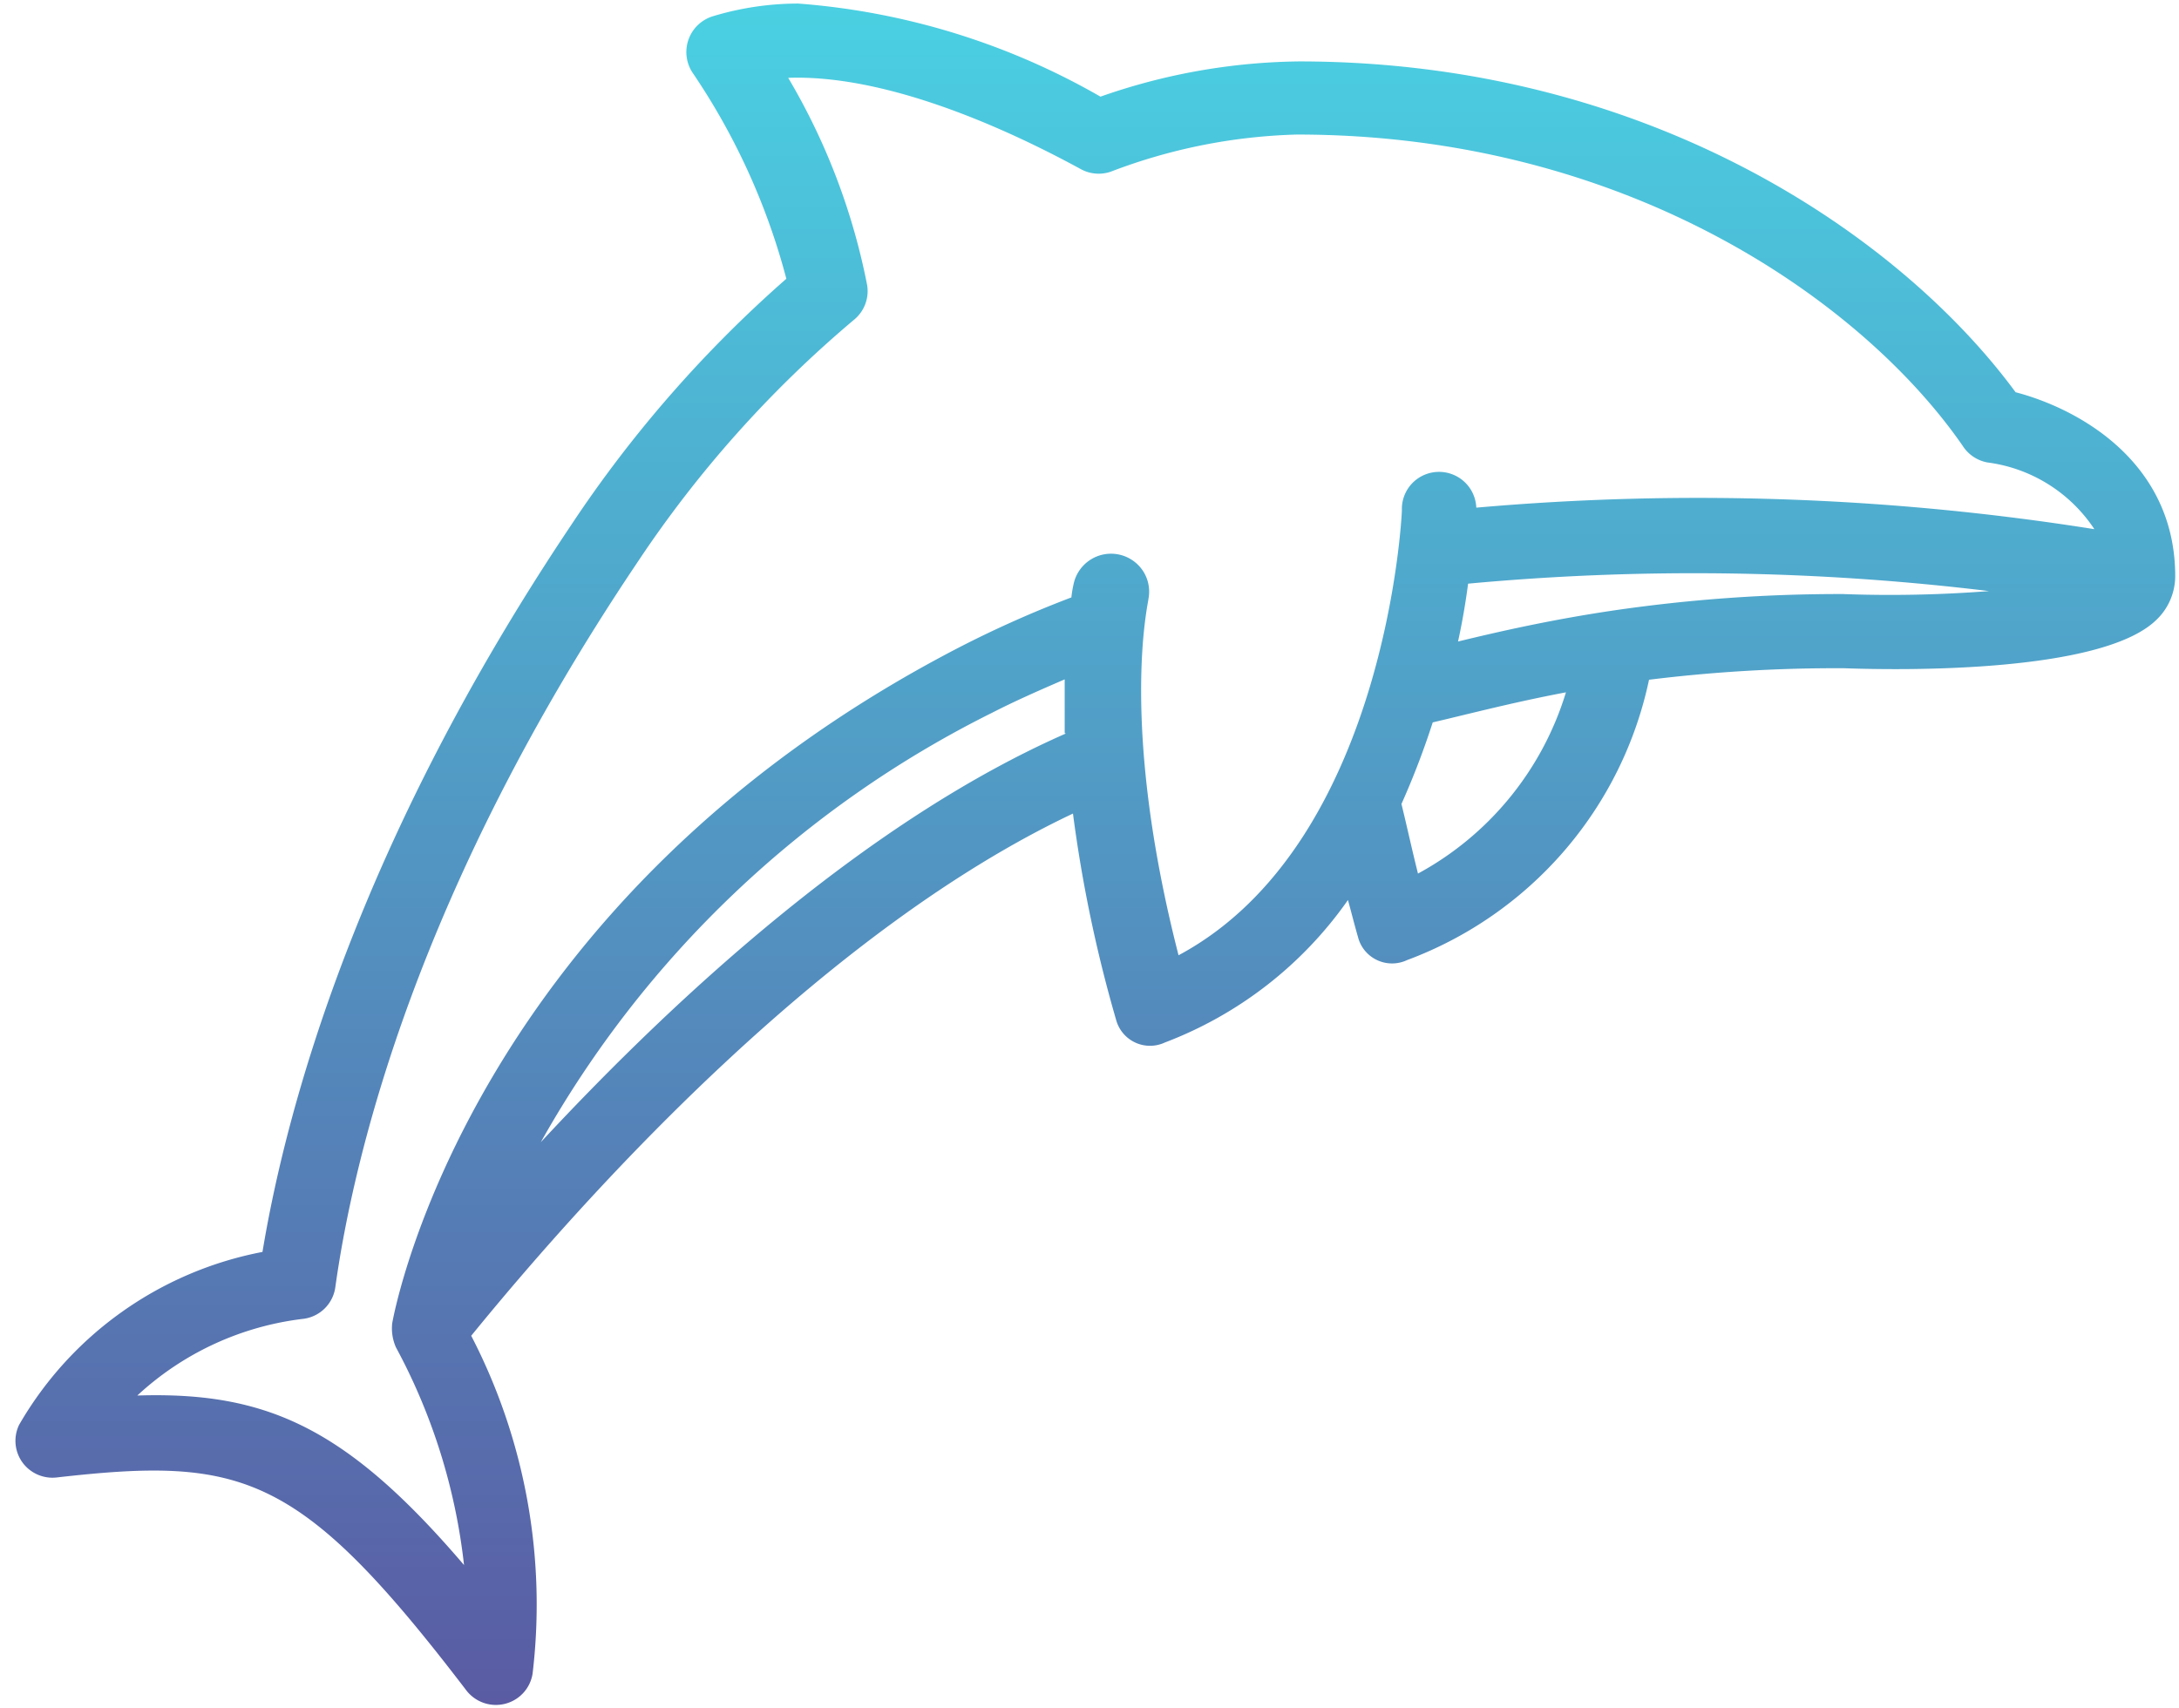
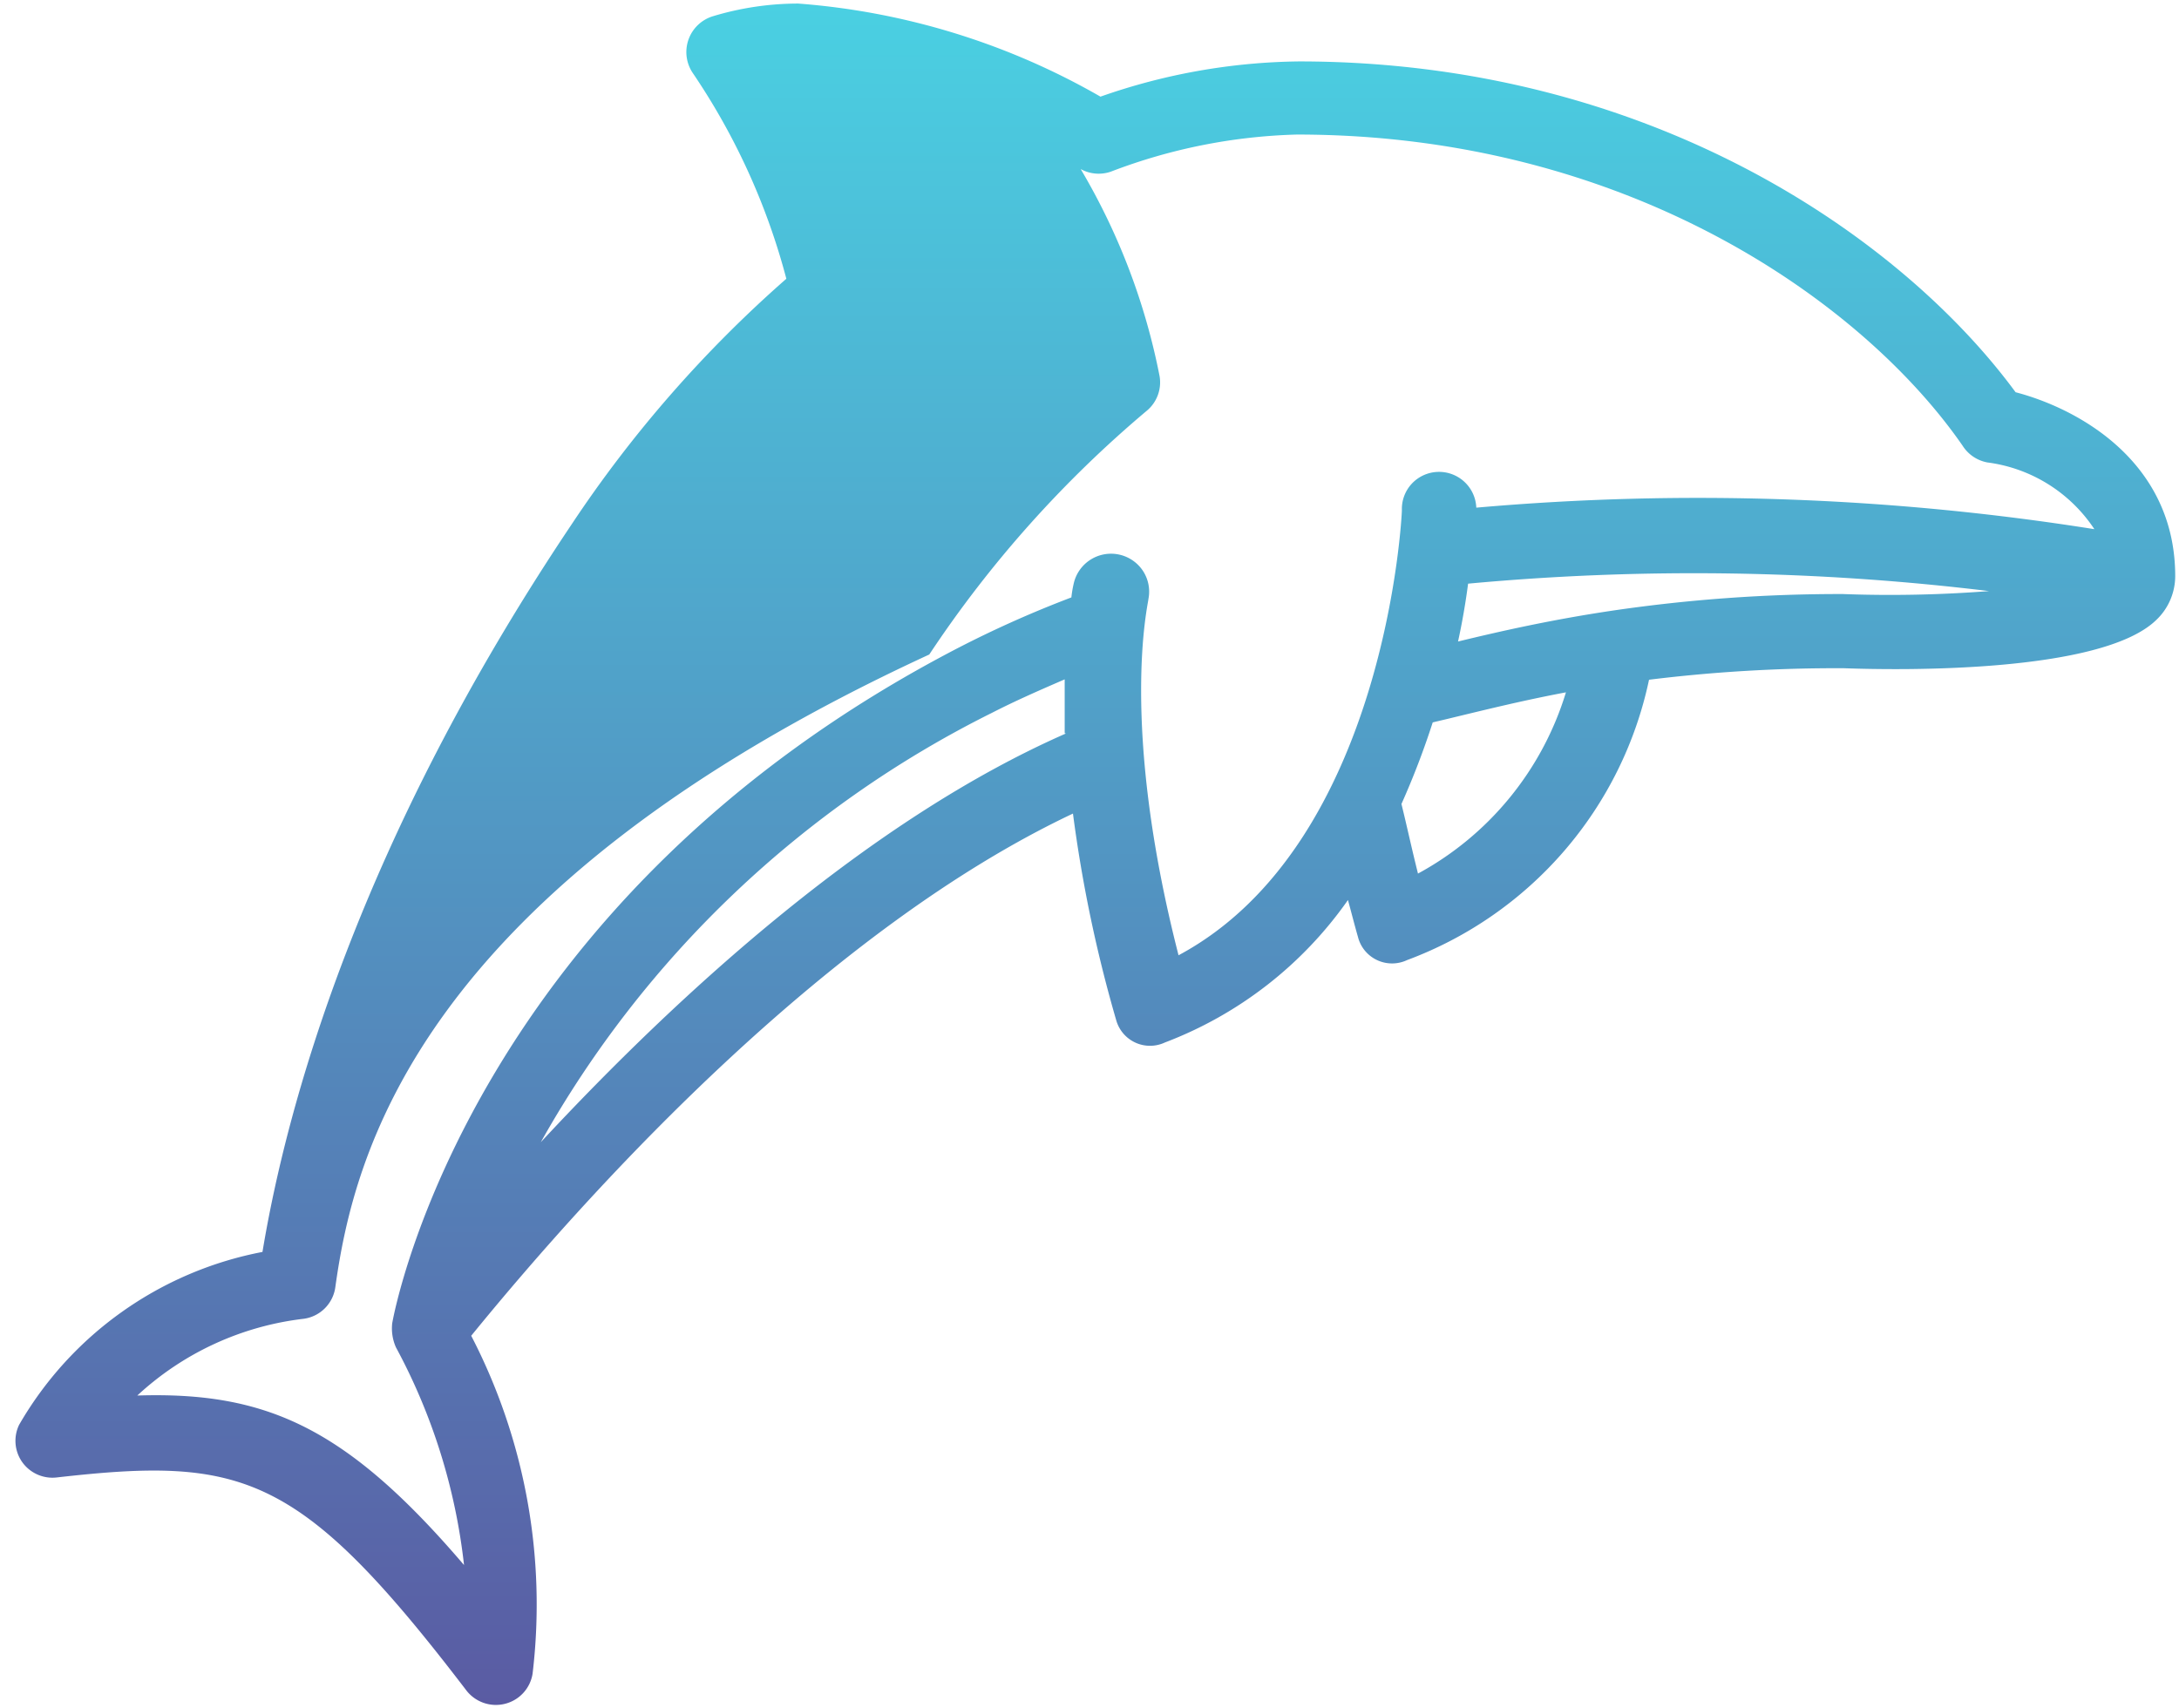
<svg xmlns="http://www.w3.org/2000/svg" width="88" height="69" fill="none">
-   <path fill="url(#a)" d="M74.439 26.992a61.708 61.708 0 0 0-7.842.465 15.47 15.47 0 0 1-3.426 6.914 15.539 15.539 0 0 1-6.345 4.41 1.424 1.424 0 0 1-1.701-.377c-.133-.16-.23-.35-.281-.551-.15-.524-.27-1.004-.406-1.498a15.927 15.927 0 0 1-7.394 5.755 1.418 1.418 0 0 1-1.969-.914 55.703 55.703 0 0 1-1.743-8.333C33.564 37.477 24.216 47.59 19.03 53.956a23.601 23.601 0 0 1 2.479 13.647 1.495 1.495 0 0 1-1.125 1.222 1.507 1.507 0 0 1-1.565-.563c-6.718-8.792-9.018-9.434-16.532-8.582A1.499 1.499 0 0 1 .9 59.063a1.488 1.488 0 0 1-.128-1.51 14.448 14.448 0 0 1 4.15-4.56A14.502 14.502 0 0 1 10.6 50.57c.96-5.797 3.83-16.483 12.487-29.392a49.89 49.89 0 0 1 8.67-9.918 27.084 27.084 0 0 0-3.771-8.299 1.512 1.512 0 0 1 .812-2.307 11.909 11.909 0 0 1 3.442-.51c4.298.326 8.469 1.611 12.203 3.76a24.944 24.944 0 0 1 8.014-1.423c14.156 0 24.33 7.086 28.944 13.363 2.525.659 6.446 2.801 6.446 7.43a2.446 2.446 0 0 1-.781 1.784c-2.224 2.127-10.264 2.022-12.624 1.933h-.003Zm0-2.996c1.964.072 3.93.032 5.89-.12a98.783 98.783 0 0 0-21.039-.3 28.15 28.15 0 0 1-.406 2.337c1.788-.435 3.802-.884 6.205-1.243 3.11-.459 6.25-.684 9.393-.674h-.043ZM57.23 35.306a12.452 12.452 0 0 0 6.011-7.34c-1.758.33-3.32.72-4.81 1.079l-.57.135a32.387 32.387 0 0 1-1.263 3.296c.226.914.406 1.768.677 2.847l-.045-.017Zm-14.232-5.692v-2.172c-1.006.435-1.998.869-2.93 1.348A42.69 42.69 0 0 0 21.84 46.138c5.68-6.112 13.3-13.033 21.205-16.509l-.046-.015Zm37.255-10.936a1.51 1.51 0 0 1-.992-.674C75.25 12.206 65.737 5.435 52.376 5.435a22.624 22.624 0 0 0-7.515 1.499 1.504 1.504 0 0 1-1.217-.105C40.292 5 35.63 3.009 31.832 3.144a26.309 26.309 0 0 1 3.188 8.374 1.492 1.492 0 0 1-.525 1.394 46.249 46.249 0 0 0-8.778 9.841C16.82 35.996 14.28 46.721 13.544 51.981a1.492 1.492 0 0 1-1.277 1.289 11.923 11.923 0 0 0-6.722 3.1c5.215-.164 8.446 1.29 13.195 6.847a24.112 24.112 0 0 0-2.75-8.794 1.878 1.878 0 0 1-.15-.974c.121-.687 3.275-17.153 22.918-27.31a44.04 44.04 0 0 1 4.51-2.007 4.66 4.66 0 0 1 .104-.601 1.545 1.545 0 0 1 2.79-.466c.219.337.296.746.216 1.14 0 .165-1.188 4.989 1.218 14.382 8.388-4.493 9.02-17.814 9.02-17.976a1.497 1.497 0 0 1 .402-1.075 1.506 1.506 0 0 1 2.603.97 102.012 102.012 0 0 1 24.961.869 6.122 6.122 0 0 0-4.324-2.696h-.004Z" />
+   <path fill="url(#a)" d="M74.439 26.992a61.708 61.708 0 0 0-7.842.465 15.47 15.47 0 0 1-3.426 6.914 15.539 15.539 0 0 1-6.345 4.41 1.424 1.424 0 0 1-1.701-.377c-.133-.16-.23-.35-.281-.551-.15-.524-.27-1.004-.406-1.498a15.927 15.927 0 0 1-7.394 5.755 1.418 1.418 0 0 1-1.969-.914 55.703 55.703 0 0 1-1.743-8.333C33.564 37.477 24.216 47.59 19.03 53.956a23.601 23.601 0 0 1 2.479 13.647 1.495 1.495 0 0 1-1.125 1.222 1.507 1.507 0 0 1-1.565-.563c-6.718-8.792-9.018-9.434-16.532-8.582A1.499 1.499 0 0 1 .9 59.063a1.488 1.488 0 0 1-.128-1.51 14.448 14.448 0 0 1 4.15-4.56A14.502 14.502 0 0 1 10.6 50.57c.96-5.797 3.83-16.483 12.487-29.392a49.89 49.89 0 0 1 8.67-9.918 27.084 27.084 0 0 0-3.771-8.299 1.512 1.512 0 0 1 .812-2.307 11.909 11.909 0 0 1 3.442-.51c4.298.326 8.469 1.611 12.203 3.76a24.944 24.944 0 0 1 8.014-1.423c14.156 0 24.33 7.086 28.944 13.363 2.525.659 6.446 2.801 6.446 7.43a2.446 2.446 0 0 1-.781 1.784c-2.224 2.127-10.264 2.022-12.624 1.933h-.003Zm0-2.996c1.964.072 3.93.032 5.89-.12a98.783 98.783 0 0 0-21.039-.3 28.15 28.15 0 0 1-.406 2.337c1.788-.435 3.802-.884 6.205-1.243 3.11-.459 6.25-.684 9.393-.674h-.043ZM57.23 35.306a12.452 12.452 0 0 0 6.011-7.34c-1.758.33-3.32.72-4.81 1.079l-.57.135a32.387 32.387 0 0 1-1.263 3.296c.226.914.406 1.768.677 2.847l-.045-.017Zm-14.232-5.692v-2.172c-1.006.435-1.998.869-2.93 1.348A42.69 42.69 0 0 0 21.84 46.138c5.68-6.112 13.3-13.033 21.205-16.509l-.046-.015Zm37.255-10.936a1.51 1.51 0 0 1-.992-.674C75.25 12.206 65.737 5.435 52.376 5.435a22.624 22.624 0 0 0-7.515 1.499 1.504 1.504 0 0 1-1.217-.105a26.309 26.309 0 0 1 3.188 8.374 1.492 1.492 0 0 1-.525 1.394 46.249 46.249 0 0 0-8.778 9.841C16.82 35.996 14.28 46.721 13.544 51.981a1.492 1.492 0 0 1-1.277 1.289 11.923 11.923 0 0 0-6.722 3.1c5.215-.164 8.446 1.29 13.195 6.847a24.112 24.112 0 0 0-2.75-8.794 1.878 1.878 0 0 1-.15-.974c.121-.687 3.275-17.153 22.918-27.31a44.04 44.04 0 0 1 4.51-2.007 4.66 4.66 0 0 1 .104-.601 1.545 1.545 0 0 1 2.79-.466c.219.337.296.746.216 1.14 0 .165-1.188 4.989 1.218 14.382 8.388-4.493 9.02-17.814 9.02-17.976a1.497 1.497 0 0 1 .402-1.075 1.506 1.506 0 0 1 2.603.97 102.012 102.012 0 0 1 24.961.869 6.122 6.122 0 0 0-4.324-2.696h-.004Z" />
  <defs>
    <linearGradient id="a" x1="44.235" x2="44.235" y1=".146" y2="68.868" gradientUnits="userSpaceOnUse">
      <stop stop-color="#4AD0E2" />
      <stop offset="1" stop-color="#5A5BA3" />
    </linearGradient>
  </defs>
</svg>